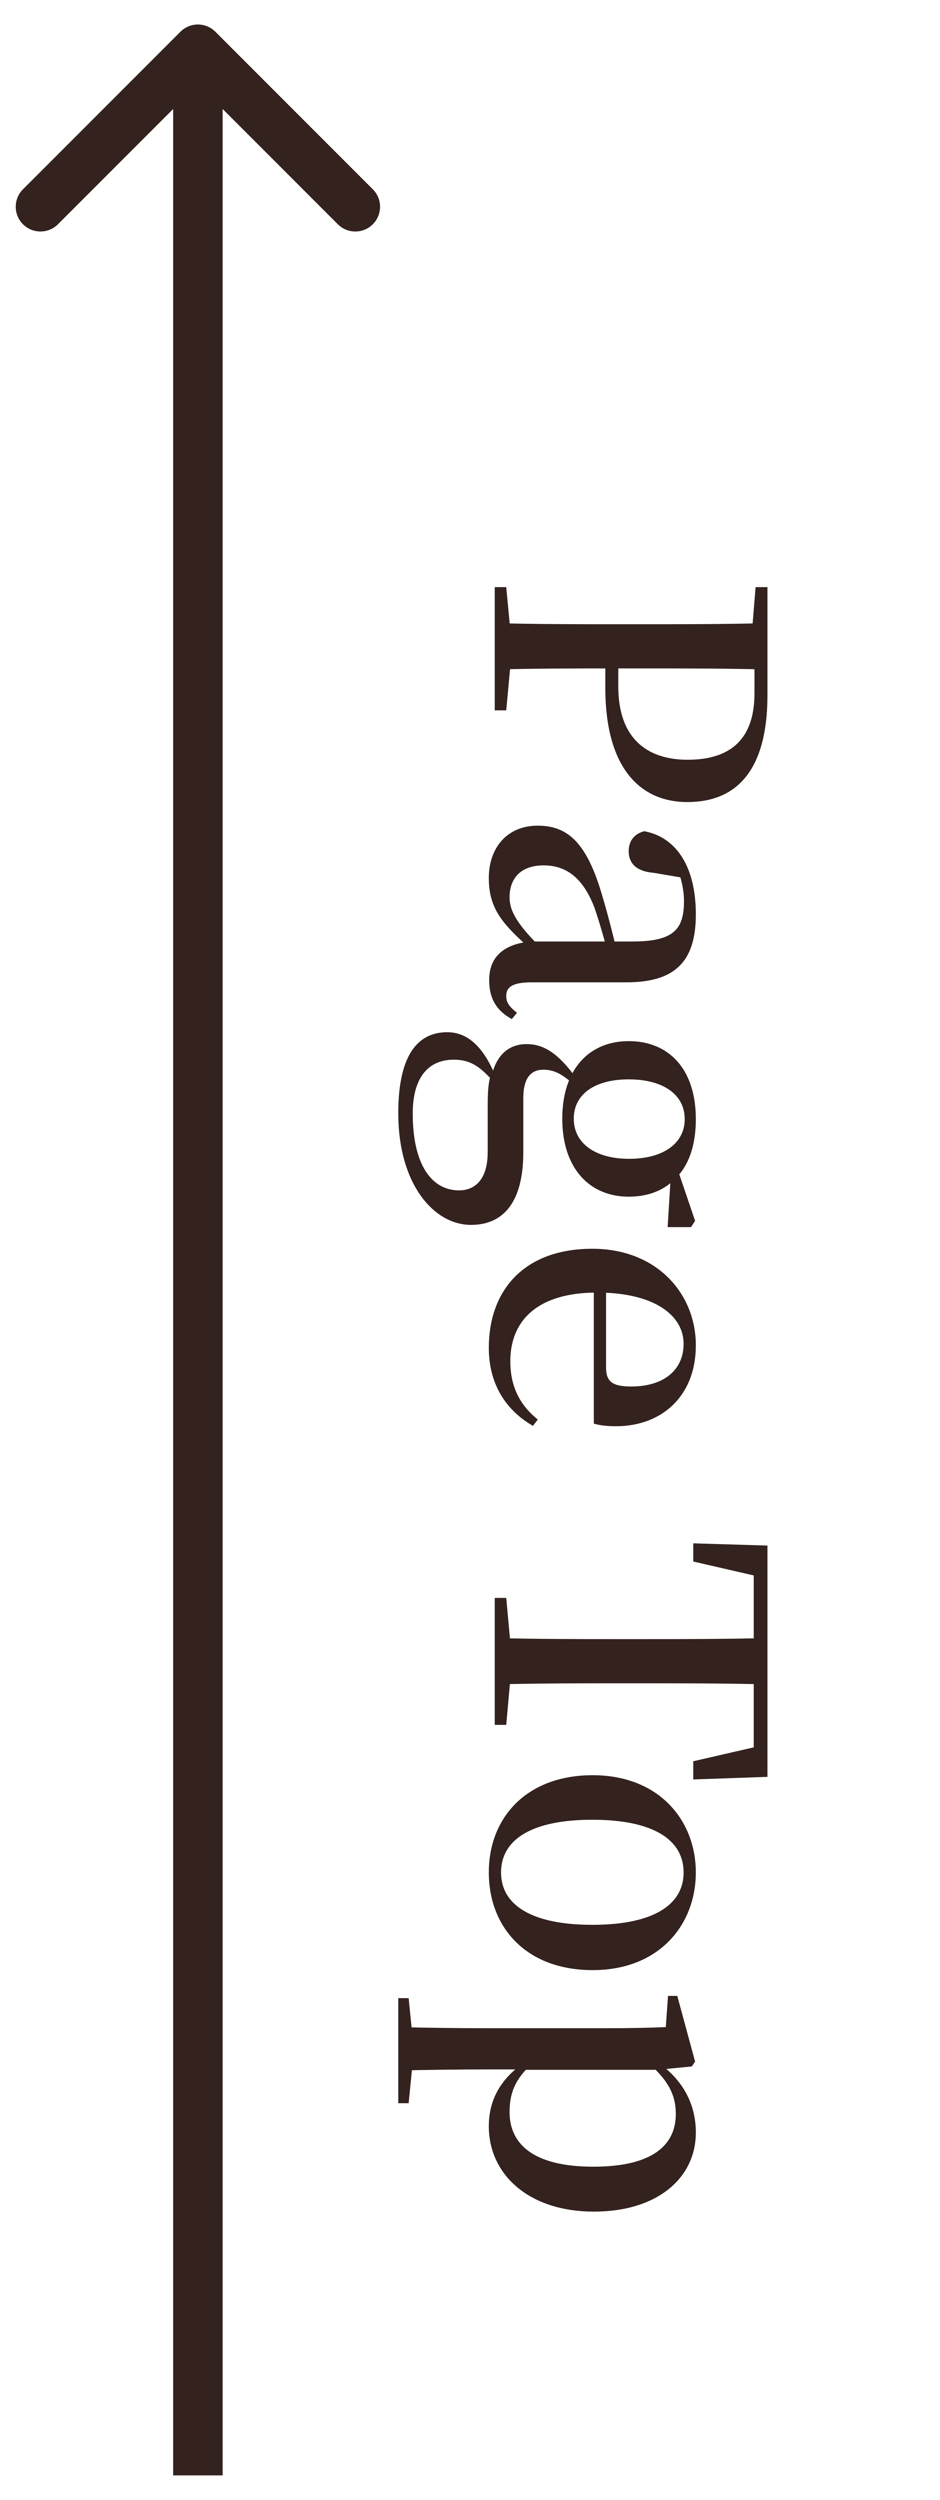
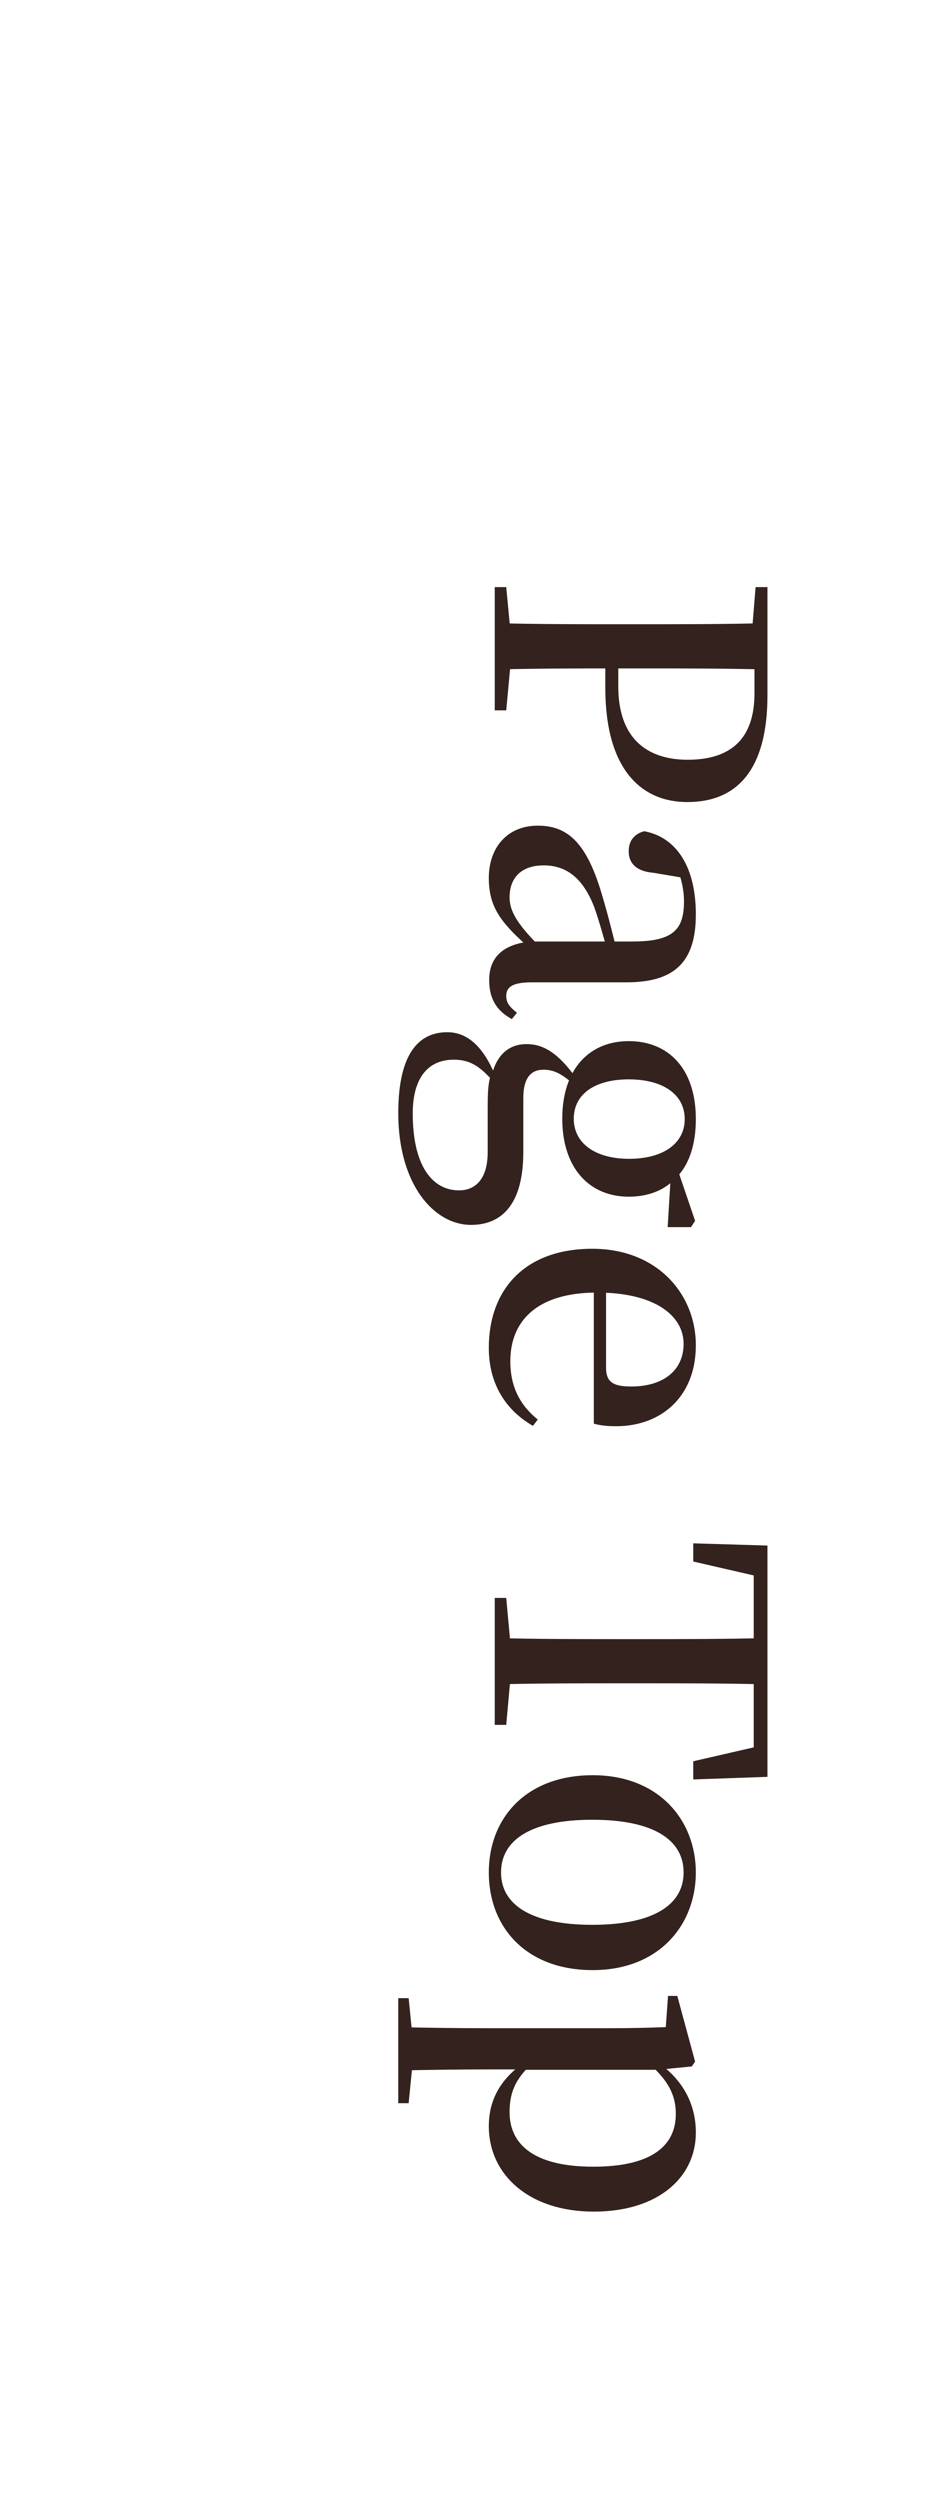
<svg xmlns="http://www.w3.org/2000/svg" width="38" height="101" viewBox="0 0 38 101" fill="none">
  <path d="M20 23.72H20.465L20.675 25.925V26.435L20.465 28.7H20V23.72ZM20 25.175C21.68 25.22 23.39 25.22 25.13 25.22H25.88C27.605 25.22 29.315 25.22 31.025 25.175V27.05C29.345 27.005 27.62 27.005 25.88 27.005H24.83C23.375 27.005 21.695 27.005 20 27.05V25.175ZM24.47 26.12H24.995V27.74C24.995 29.81 26.135 30.695 27.8 30.695C29.57 30.695 30.5 29.825 30.5 28.01V26.12H31.025V28.085C31.025 31.085 29.81 32.405 27.785 32.405C25.925 32.405 24.47 31.085 24.47 27.785V26.12ZM30.545 23.72H31.025V26.12H30.365V25.925L30.545 23.72ZM19.76 35.473C19.76 34.258 20.495 33.358 21.74 33.358C22.985 33.358 23.75 34.093 24.365 36.253C24.605 37.048 24.86 38.098 25.055 38.893H24.68C24.47 38.098 24.23 37.228 24.02 36.643C23.57 35.488 22.91 34.963 21.98 34.963C21.065 34.963 20.6 35.473 20.6 36.253C20.6 36.808 20.9 37.363 22.025 38.443L21.26 38.638V38.173C20.27 37.273 19.76 36.658 19.76 35.473ZM19.775 39.598C19.775 38.623 20.405 38.143 21.44 38.038H25.565C27.2 38.038 27.65 37.573 27.65 36.418C27.65 35.878 27.515 35.338 27.2 34.648L27.575 35.458L26.42 35.263C25.685 35.203 25.415 34.843 25.415 34.393C25.415 33.973 25.64 33.688 26.045 33.583C27.335 33.823 28.13 35.008 28.13 36.943C28.13 38.833 27.305 39.688 25.325 39.688H21.5C20.705 39.688 20.465 39.883 20.465 40.243C20.465 40.483 20.57 40.663 20.9 40.918L20.69 41.173C20.06 40.828 19.775 40.333 19.775 39.598ZM16.1 44.973C16.1 42.528 16.955 41.703 18.08 41.703C18.95 41.703 19.625 42.363 20.12 43.713L20.015 43.773C19.445 43.128 19.055 42.813 18.35 42.813C17.255 42.813 16.685 43.608 16.685 44.988C16.685 47.058 17.45 48.093 18.56 48.093C19.145 48.093 19.715 47.718 19.715 46.548V44.778C19.715 44.133 19.73 43.773 19.85 43.383H19.895C20.105 42.588 20.6 42.183 21.29 42.183C21.965 42.183 22.565 42.543 23.285 43.548H23.42L23.255 43.863C22.745 43.413 22.43 43.218 21.965 43.218C21.47 43.218 21.155 43.548 21.155 44.358V46.548C21.155 48.618 20.315 49.488 19.04 49.488C17.555 49.488 16.1 47.868 16.1 44.973ZM22.73 45.198C22.73 43.173 23.84 42.063 25.415 42.063C27.035 42.063 28.13 43.188 28.13 45.213C28.13 46.293 27.83 47.103 27.32 47.598L27.26 47.658C26.81 48.108 26.18 48.348 25.415 48.348C23.84 48.348 22.73 47.208 22.73 45.198ZM23.195 45.198C23.195 46.203 24.08 46.818 25.43 46.818C26.825 46.818 27.68 46.188 27.68 45.213C27.68 44.223 26.81 43.608 25.415 43.608C24.065 43.608 23.195 44.193 23.195 45.198ZM27.14 47.118H27.38V47.208L28.1 49.323L27.935 49.578H26.99L27.14 47.118ZM19.76 54.457C19.76 52.117 21.2 50.452 23.945 50.452C26.57 50.452 28.13 52.282 28.13 54.352C28.13 56.437 26.72 57.622 24.905 57.622C24.545 57.622 24.26 57.592 24.005 57.517V51.202H24.5V55.252C24.5 55.837 24.785 56.017 25.52 56.017C26.825 56.017 27.635 55.357 27.635 54.292C27.635 53.152 26.465 52.222 24.14 52.222C21.68 52.222 20.63 53.392 20.63 54.997C20.63 56.047 21.035 56.782 21.74 57.352L21.545 57.607C20.42 56.962 19.76 55.882 19.76 54.457ZM20 64.558H20.465L20.675 66.853V67.348L20.465 69.688H20V64.558ZM20 66.178C21.68 66.223 23.39 66.223 25.13 66.223H25.88C27.605 66.223 29.315 66.223 31.025 66.178L31.025 68.053C29.345 68.008 27.62 68.008 25.88 68.008H25.13C23.42 68.008 21.695 68.008 20 68.053V66.178ZM28.025 62.353L31.025 62.443L31.025 71.788L28.025 71.893V71.158L31.025 70.468L30.47 71.308L30.47 62.923L31.025 63.778L28.025 63.088V62.353ZM19.76 75.651C19.76 73.431 21.29 71.721 23.96 71.721C26.645 71.721 28.13 73.551 28.13 75.651C28.13 77.751 26.66 79.596 23.96 79.596C21.26 79.596 19.76 77.856 19.76 75.651ZM20.255 75.651C20.255 76.971 21.5 77.766 23.945 77.766C26.39 77.766 27.635 76.971 27.635 75.651C27.635 74.316 26.39 73.521 23.945 73.521C21.5 73.521 20.255 74.316 20.255 75.651ZM16.1 80.728H16.52L16.685 82.378V83.308L16.52 84.973H16.1V80.728ZM16.1 81.898C17.255 81.928 18.65 81.943 19.7 81.943H24.485C25.49 81.943 26.18 81.928 26.915 81.898L27.005 80.638H27.38L28.1 83.293L27.965 83.488L26.735 83.608L26.66 83.623H21.14L20.975 83.608H19.715C18.665 83.608 17.255 83.623 16.1 83.653V81.898ZM19.76 85.903C19.76 84.958 20.135 84.058 21.2 83.323V83.143L21.5 83.383C20.81 84.013 20.6 84.583 20.6 85.333C20.6 86.578 21.5 87.538 23.99 87.538C26.33 87.538 27.32 86.698 27.32 85.408C27.32 84.733 27.095 84.103 26.165 83.308L26.48 83.113V83.248C27.65 84.013 28.13 85.063 28.13 86.158C28.13 87.988 26.585 89.353 24.005 89.353C21.38 89.353 19.76 87.853 19.76 85.903Z" fill="#33221E" />
-   <path d="M8.707 1.283C8.317 0.892 7.683 0.892 7.293 1.283L0.929 7.647C0.538 8.037 0.538 8.67 0.929 9.061C1.319 9.451 1.953 9.451 2.343 9.061L8 3.404L13.657 9.061C14.047 9.451 14.681 9.451 15.071 9.061C15.462 8.67 15.462 8.037 15.071 7.647L8.707 1.283ZM9 100.01L9 1.99H7L7 100.01H9Z" fill="#33221E" />
</svg>